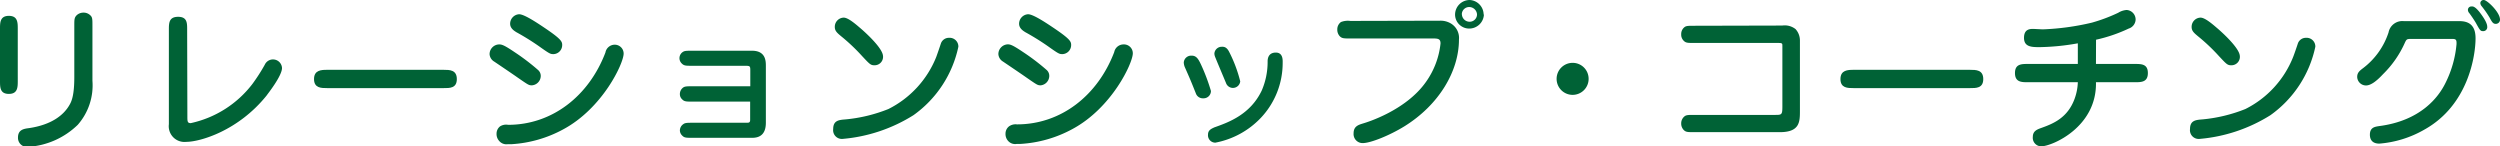
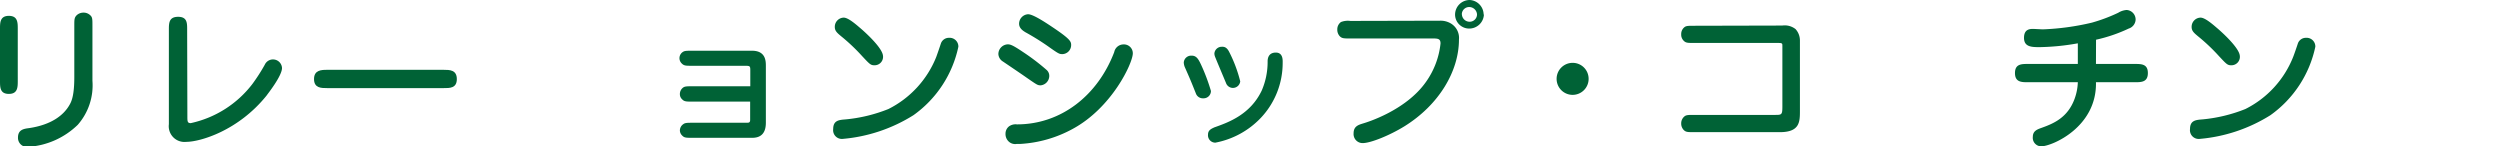
<svg xmlns="http://www.w3.org/2000/svg" width="340.5" height="19.93" viewBox="0 0 340.5 19.93">
  <defs>
    <style>.cls-1{fill:#006236;}</style>
  </defs>
  <title>service_h4_img06</title>
  <g id="レイヤー_2" data-name="レイヤー 2">
    <g id="デザイン">
      <path class="cls-1" d="M2.42,11c0,.86,0,1.79-1.21,1.79S0,11.9,0,11V3.94c0-.86,0-1.78,1.21-1.78s1.21.92,1.21,1.78ZM12.59,11a8.14,8.14,0,0,1-2,6,10.67,10.67,0,0,1-6.75,3,1.23,1.23,0,0,1-1.39-1.27c0-1.08.81-1.19,1.5-1.28C7,17,8.67,15.69,9.46,14.3c.33-.55.66-1.43.66-3.8v-7c0-.84,0-1.1.33-1.43a1.34,1.34,0,0,1,.93-.35,1.28,1.28,0,0,1,.88.33c.33.28.33.52.33,1.45Z" />
      <path class="cls-1" d="M25.52,15.84c0,.68,0,.93.46.93a14.4,14.4,0,0,0,8.41-5.35,24.51,24.51,0,0,0,1.67-2.6,1.23,1.23,0,0,1,2.35.44c0,1.1-2,3.59-2.09,3.74-3.87,4.82-9.08,6.32-10.95,6.32A2.14,2.14,0,0,1,23,16.92V4.07c0-.92,0-1.78,1.26-1.78s1.23.88,1.23,1.78Z" />
      <path class="cls-1" d="M44.55,12c-.79,0-1.78,0-1.78-1.23s1-1.26,1.78-1.26H60.44c.79,0,1.78,0,1.78,1.26S61.23,12,60.44,12Z" />
-       <path class="cls-1" d="M72.47,11.62c-.44,0-.44,0-2-1.08-.49-.35-2.71-1.85-3.17-2.16a1.26,1.26,0,0,1-.62-1A1.33,1.33,0,0,1,68,6.05c.37,0,.73.13,2.13,1.08a29.46,29.46,0,0,1,3.15,2.4,1.07,1.07,0,0,1,.37.85A1.3,1.3,0,0,1,72.47,11.62ZM68,19.21a1.4,1.4,0,0,1-.37-1,1.26,1.26,0,0,1,.48-1A1.55,1.55,0,0,1,69.21,17c6,0,11-3.93,13.25-9.85a1.29,1.29,0,0,1,1.19-1.06,1.21,1.21,0,0,1,1.29,1.21c0,1.32-2.86,7.46-8.27,10.34a16.84,16.84,0,0,1-7,2l-.51,0A1.29,1.29,0,0,1,68,19.21Zm7.4-11.84c-.42,0-.49,0-2-1.08a33.68,33.68,0,0,0-3.08-1.91c-.24-.16-.84-.49-.84-1.15a1.3,1.3,0,0,1,1.23-1.29c.71,0,2.56,1.25,3.44,1.84,2.26,1.52,2.42,1.87,2.42,2.34A1.23,1.23,0,0,1,75.42,7.37Z" />
      <path class="cls-1" d="M94.36,13.84c-.9,0-1.15,0-1.45-.31a.94.94,0,0,1-.31-.72,1.09,1.09,0,0,1,.48-.91c.24-.15.55-.15,1.28-.15h7.83V9.66c0-.64,0-.7-.7-.7h-7.2c-.88,0-1.12,0-1.43-.31A1,1,0,0,1,93,7.08c.24-.17.53-.17,1.32-.17h8.1c1.84,0,1.89,1.36,1.89,2.05v7.76c0,1.26-.53,2.05-1.85,2.05H94.36c-.93,0-1.15,0-1.45-.31a1,1,0,0,1-.31-.7,1.06,1.06,0,0,1,.48-.86c.24-.18.55-.18,1.28-.18h7c.59,0,.66,0,.74-.11s.07-.17.07-.53V13.84Z" />
      <path class="cls-1" d="M113.48,17.58c0-1.19.79-1.25,1.71-1.32A20.92,20.92,0,0,0,121,14.85a13.55,13.55,0,0,0,6.52-7.1c.11-.29.55-1.57.63-1.83a1.15,1.15,0,0,1,1.1-.77,1.19,1.19,0,0,1,1.28,1.21,15.32,15.32,0,0,1-6.12,9.33,21.61,21.61,0,0,1-9.66,3.23A1.19,1.19,0,0,1,113.48,17.58Zm5.61-8.69c-.51,0-.64-.15-1.68-1.26A25.44,25.44,0,0,0,114.64,5c-.59-.49-.94-.77-.94-1.32a1.25,1.25,0,0,1,1.21-1.28c.61,0,1.62.88,2.24,1.41.42.35,2.9,2.53,3.1,3.7A1.15,1.15,0,0,1,119.09,8.89Z" />
      <path class="cls-1" d="M141.77,11.62c-.44,0-.44,0-2-1.08-.49-.35-2.71-1.85-3.17-2.16a1.26,1.26,0,0,1-.62-1,1.33,1.33,0,0,1,1.28-1.34c.37,0,.72.13,2.13,1.08a29.46,29.46,0,0,1,3.15,2.4,1.07,1.07,0,0,1,.37.85A1.3,1.3,0,0,1,141.77,11.62Zm-4.45,7.59a1.4,1.4,0,0,1-.37-1,1.26,1.26,0,0,1,.48-1,1.55,1.55,0,0,1,1.08-.27c6,0,11-3.93,13.25-9.85A1.29,1.29,0,0,1,153,6.05a1.21,1.21,0,0,1,1.29,1.21c0,1.32-2.86,7.46-8.27,10.34a16.84,16.84,0,0,1-7,2l-.51,0A1.29,1.29,0,0,1,137.32,19.21Zm7.4-11.84c-.42,0-.49,0-2-1.08a33.68,33.68,0,0,0-3.08-1.91c-.24-.16-.84-.49-.84-1.15a1.3,1.3,0,0,1,1.23-1.29c.71,0,2.56,1.25,3.44,1.84,2.26,1.52,2.42,1.87,2.42,2.34A1.23,1.23,0,0,1,144.72,7.37Z" />
      <path class="cls-1" d="M163.57,8.78a25.83,25.83,0,0,1,1.36,3.61,1,1,0,0,1-1.05,1,1,1,0,0,1-1-.66c-.73-1.83-.81-2-1.47-3.5a1.89,1.89,0,0,1-.18-.71,1,1,0,0,1,1-.94C162.93,7.55,163.2,8,163.57,8.78Zm11.13-.24a10.88,10.88,0,0,1-3,7.54,11.48,11.48,0,0,1-6.17,3.35,1,1,0,0,1-1-1.08c0-.62.42-.79.86-1,1.92-.68,4.88-1.73,6.45-5a9.81,9.81,0,0,0,.81-4c0-.38.11-1.19,1.12-1.19S174.7,8.25,174.7,8.54Zm-7.28-1.46a18.66,18.66,0,0,1,1.5,4,1,1,0,0,1-1.94.22c-.24-.58-1.47-3.48-1.52-3.66a1.21,1.21,0,0,1-.06-.37,1,1,0,0,1,1-.9C166.69,6.36,167.07,6.38,167.42,7.08Z" />
      <path class="cls-1" d="M196.11,2.82a2.73,2.73,0,0,1,1.52.39,2.29,2.29,0,0,1,1.08,2.18c0,4.29-2.71,8.89-7.44,11.82-2,1.23-4.58,2.28-5.68,2.28a1.23,1.23,0,0,1-1.23-1.34c0-1,.73-1.16,1.36-1.36.31-.09,5.72-1.7,8.48-5.61a11,11,0,0,0,2-5.26c0-.62-.33-.68-1-.68H183.92c-.88,0-1.14,0-1.45-.31a1.31,1.31,0,0,1-.33-.93,1.22,1.22,0,0,1,.5-1,2.6,2.6,0,0,1,1.28-.15Zm6-.86a2,2,0,0,1-2,1.93A1.92,1.92,0,0,1,198.18,2a2,2,0,0,1,2-2A2,2,0,0,1,202.07,2Zm-3,0a1.05,1.05,0,0,0,1.06,1,1,1,0,0,0,1-1,1.07,1.07,0,0,0-1-1A1,1,0,0,0,199.1,1.94Z" />
      <path class="cls-1" d="M216.37,10.74a2.18,2.18,0,1,1-2.18-2.18A2.17,2.17,0,0,1,216.37,10.74Z" />
      <path class="cls-1" d="M242.75,3.48a2.39,2.39,0,0,1,1.8.48,2.3,2.3,0,0,1,.6,1.58v9.53c0,1.5,0,2.93-2.73,2.93H230.76c-.9,0-1.15,0-1.45-.31a1.25,1.25,0,0,1-.33-.88,1.21,1.21,0,0,1,.5-1c.24-.16.55-.16,1.28-.16h11c.88,0,1,0,1-1.1V6.4c0-.37,0-.42-.09-.48s-.15-.07-.72-.07H230.76c-.9,0-1.15,0-1.45-.31a1.16,1.16,0,0,1-.33-.88,1.18,1.18,0,0,1,.5-1c.24-.15.55-.15,1.28-.15Z" />
-       <path class="cls-1" d="M252.45,12c-.79,0-1.78,0-1.78-1.23s1-1.26,1.78-1.26h15.88c.8,0,1.79,0,1.79,1.26s-1,1.23-1.79,1.23Z" />
      <path class="cls-1" d="M285.47,8.71h5.28c.91,0,1.79,0,1.79,1.24s-.88,1.25-1.79,1.25h-5.28c.14,6.12-6,8.73-7.46,8.73a1.16,1.16,0,0,1-1.14-1.29c0-.77.55-1,1.14-1.21,1.68-.6,3.61-1.39,4.56-4A7.27,7.27,0,0,0,283,11.2h-6.76c-.9,0-1.8,0-1.8-1.25s.9-1.24,1.8-1.24H283V5.9a31.88,31.88,0,0,1-5.17.52c-1.08,0-2.16,0-2.16-1.27s.92-1.21,1.34-1.21l1.21.06a34.26,34.26,0,0,0,6.71-.92,22.75,22.75,0,0,0,3.57-1.34,2.51,2.51,0,0,1,1.14-.38,1.3,1.3,0,0,1,1.23,1.35,1.34,1.34,0,0,1-.94,1.18,21,21,0,0,1-4.45,1.52Z" />
      <path class="cls-1" d="M298.28,17.58c0-1.19.79-1.25,1.71-1.32a20.92,20.92,0,0,0,5.83-1.41,13.48,13.48,0,0,0,6.51-7.1c.12-.29.56-1.57.64-1.83a1.15,1.15,0,0,1,1.1-.77,1.19,1.19,0,0,1,1.28,1.21,15.32,15.32,0,0,1-6.12,9.33,21.61,21.61,0,0,1-9.66,3.23A1.19,1.19,0,0,1,298.28,17.58Zm5.61-8.69c-.51,0-.64-.15-1.68-1.26A25.44,25.44,0,0,0,299.44,5c-.59-.49-.94-.77-.94-1.32a1.25,1.25,0,0,1,1.21-1.28c.61,0,1.62.88,2.24,1.41.42.35,2.9,2.53,3.1,3.7A1.15,1.15,0,0,1,303.89,8.89Z" />
-       <path class="cls-1" d="M328.57,5.3c-.73,0-.77,0-1,.46a13.93,13.93,0,0,1-3,4.34c-1,1.08-1.74,1.54-2.33,1.54a1.2,1.2,0,0,1-1.19-1.17c0-.57.33-.83.79-1.18a10,10,0,0,0,3.48-4.87,1.91,1.91,0,0,1,2.09-1.54H335c1.73,0,2.17,1.08,2.17,2.33,0,2.29-.94,9.11-7,12.46a14.57,14.57,0,0,1-6.1,1.89c-1.16,0-1.29-.79-1.29-1.21,0-1,.68-1.08,1.21-1.17,5.69-.72,8.14-3.93,9.1-5.91A14.7,14.7,0,0,0,334.58,6V5.83c0-.53-.22-.53-.75-.53Zm9.13-3.67c.09.13,1.06,1.32,1.06,2a.54.54,0,0,1-.57.61c-.36,0-.42-.11-1-1.16-.18-.29-.38-.62-.86-1.28a.67.67,0,0,1-.2-.46.46.46,0,0,1,.48-.46C336.82.86,337.09.88,337.7,1.63Zm2.8,1a.57.57,0,0,1-.58.62c-.35,0-.5-.22-.83-.84A13.61,13.61,0,0,0,338,.84a.73.73,0,0,1-.18-.42.44.44,0,0,1,.48-.42C338.74,0,340.5,1.67,340.5,2.66Z" />
    </g>
  </g>
</svg>